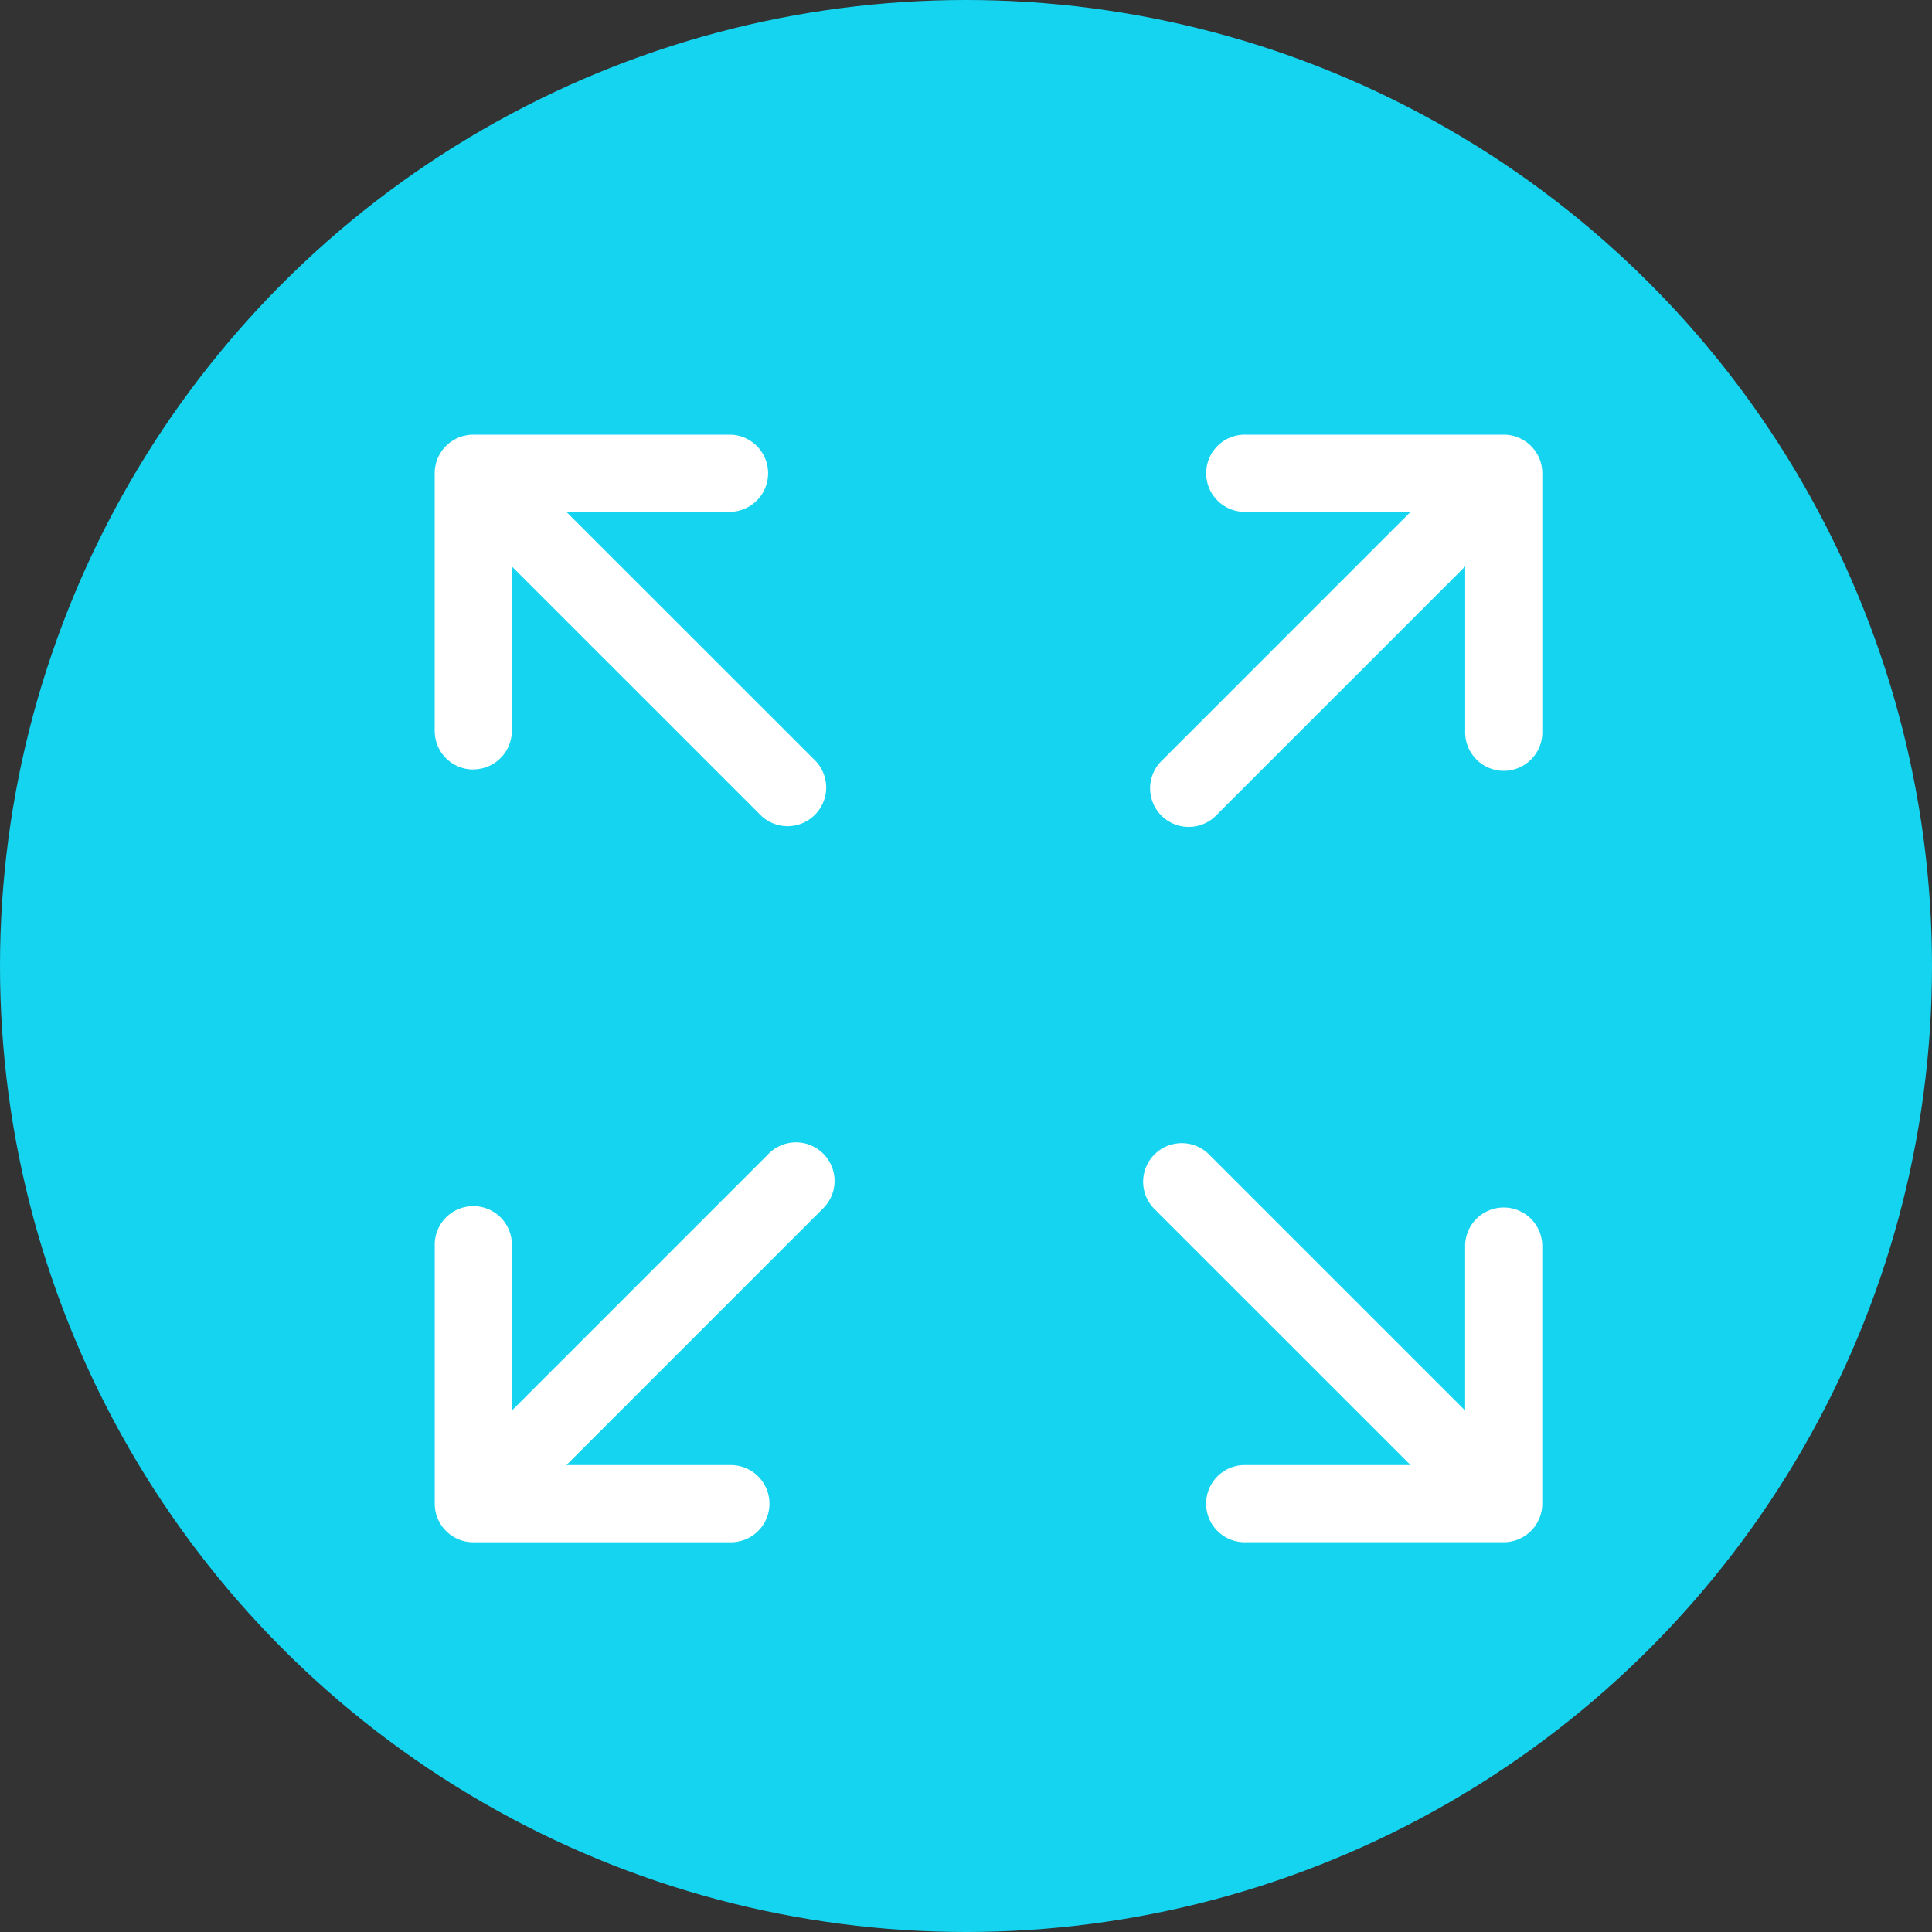
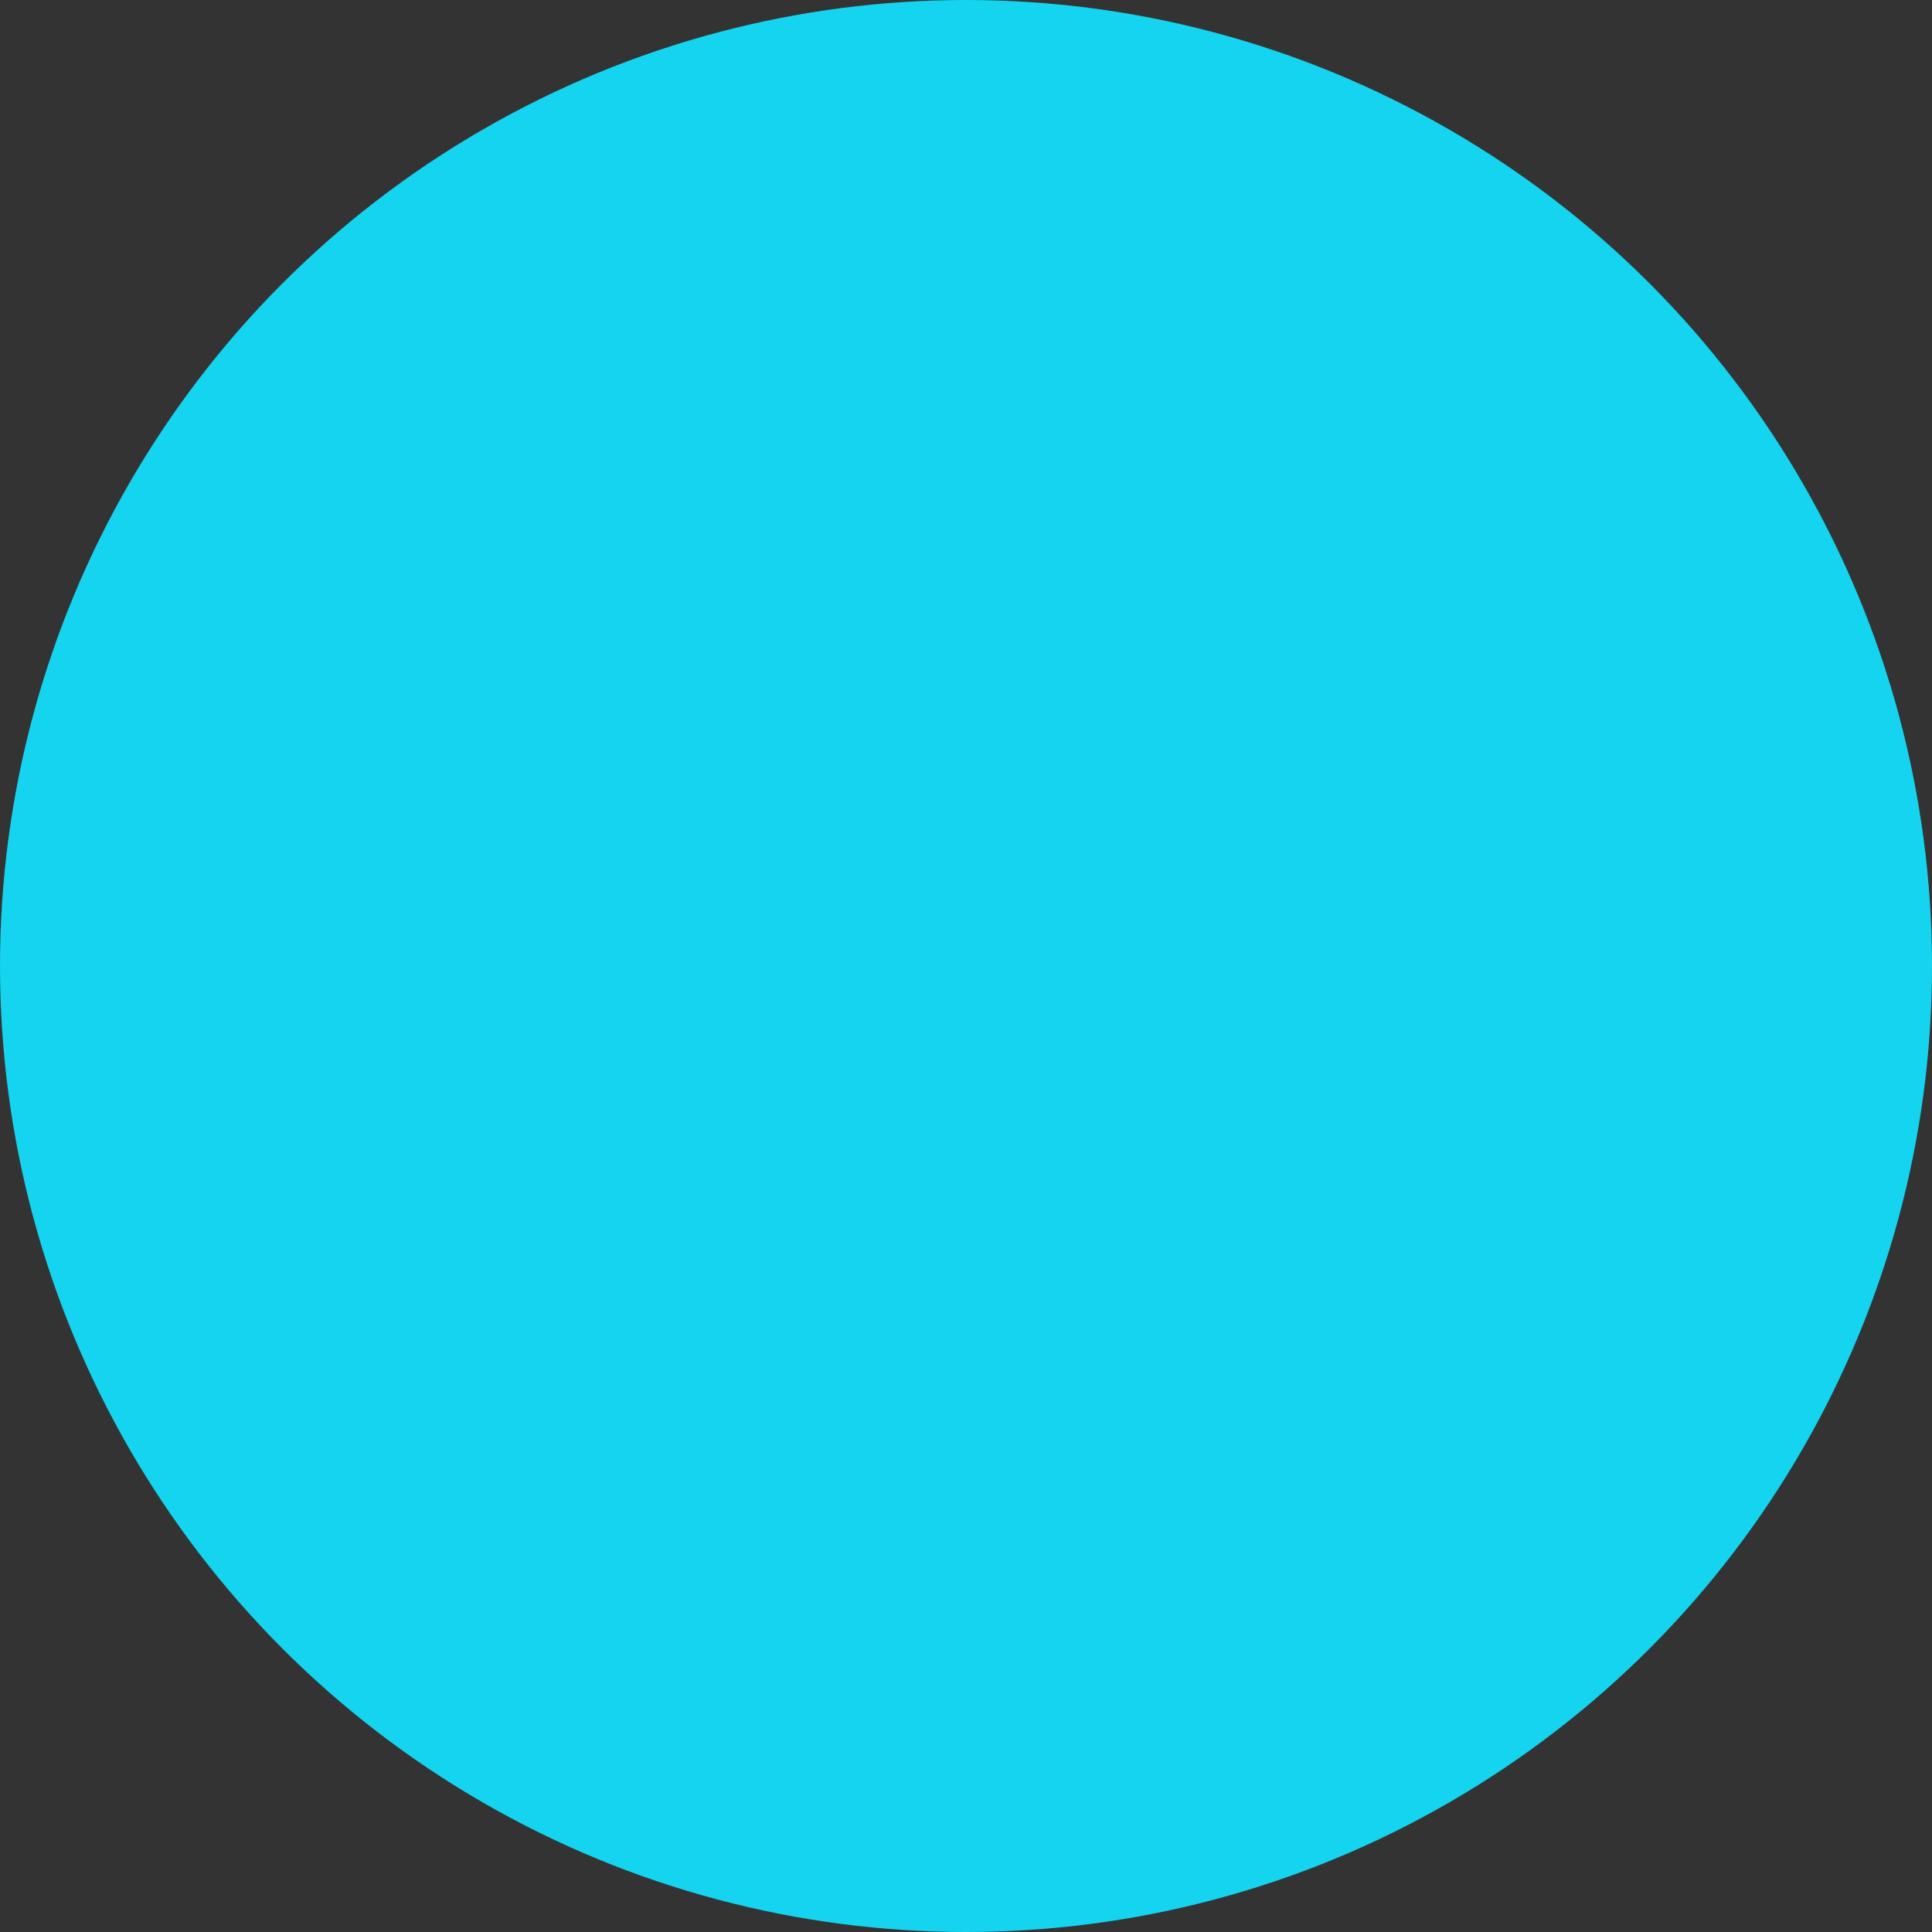
<svg xmlns="http://www.w3.org/2000/svg" width="40" height="40" viewBox="0 0 40 40">
  <rect x="0" y="0" width="40" height="40" fill="#333333" stroke="none" />
  <g fill="none" fill-rule="evenodd">
    <circle cx="20" cy="20" r="20" fill="#15D4EF" fill-rule="nonzero" />
    <circle cx="21" cy="21" r="5" fill="#15D4EF" fill-rule="nonzero" />
    <g fill="#FFF">
-       <path d="M9.799 15.93a.799.799 0 0 0 .798-.798v-3.405l5.144 5.143a.796.796 0 0 0 1.13 0 .798.798 0 0 0 0-1.13l-5.145-5.143h3.406a.799.799 0 0 0 0-1.597H9.8A.799.799 0 0 0 9 9.8v5.333c0 .441.357.799.799.799zM31.132 25a.799.799 0 0 0-.798.799v3.405l-5.302-5.302a.799.799 0 0 0-1.13 1.13l5.302 5.301h-3.405a.799.799 0 1 0 0 1.597h5.333a.799.799 0 0 0 .799-.798v-5.333a.799.799 0 0 0-.799-.799zM15.9 23.902l-5.302 5.302v-3.405a.799.799 0 1 0-1.597 0v5.333c0 .441.357.799.798.799h5.333a.799.799 0 0 0 0-1.598h-3.405l5.302-5.302a.799.799 0 1 0-1.13-1.129zM31.132 9H25.8a.799.799 0 1 0 0 1.597h3.405l-5.143 5.144a.799.799 0 1 0 1.13 1.129l5.143-5.143v3.405a.799.799 0 1 0 1.597 0V9.8A.799.799 0 0 0 31.132 9z" />
-     </g>
+       </g>
  </g>
</svg>